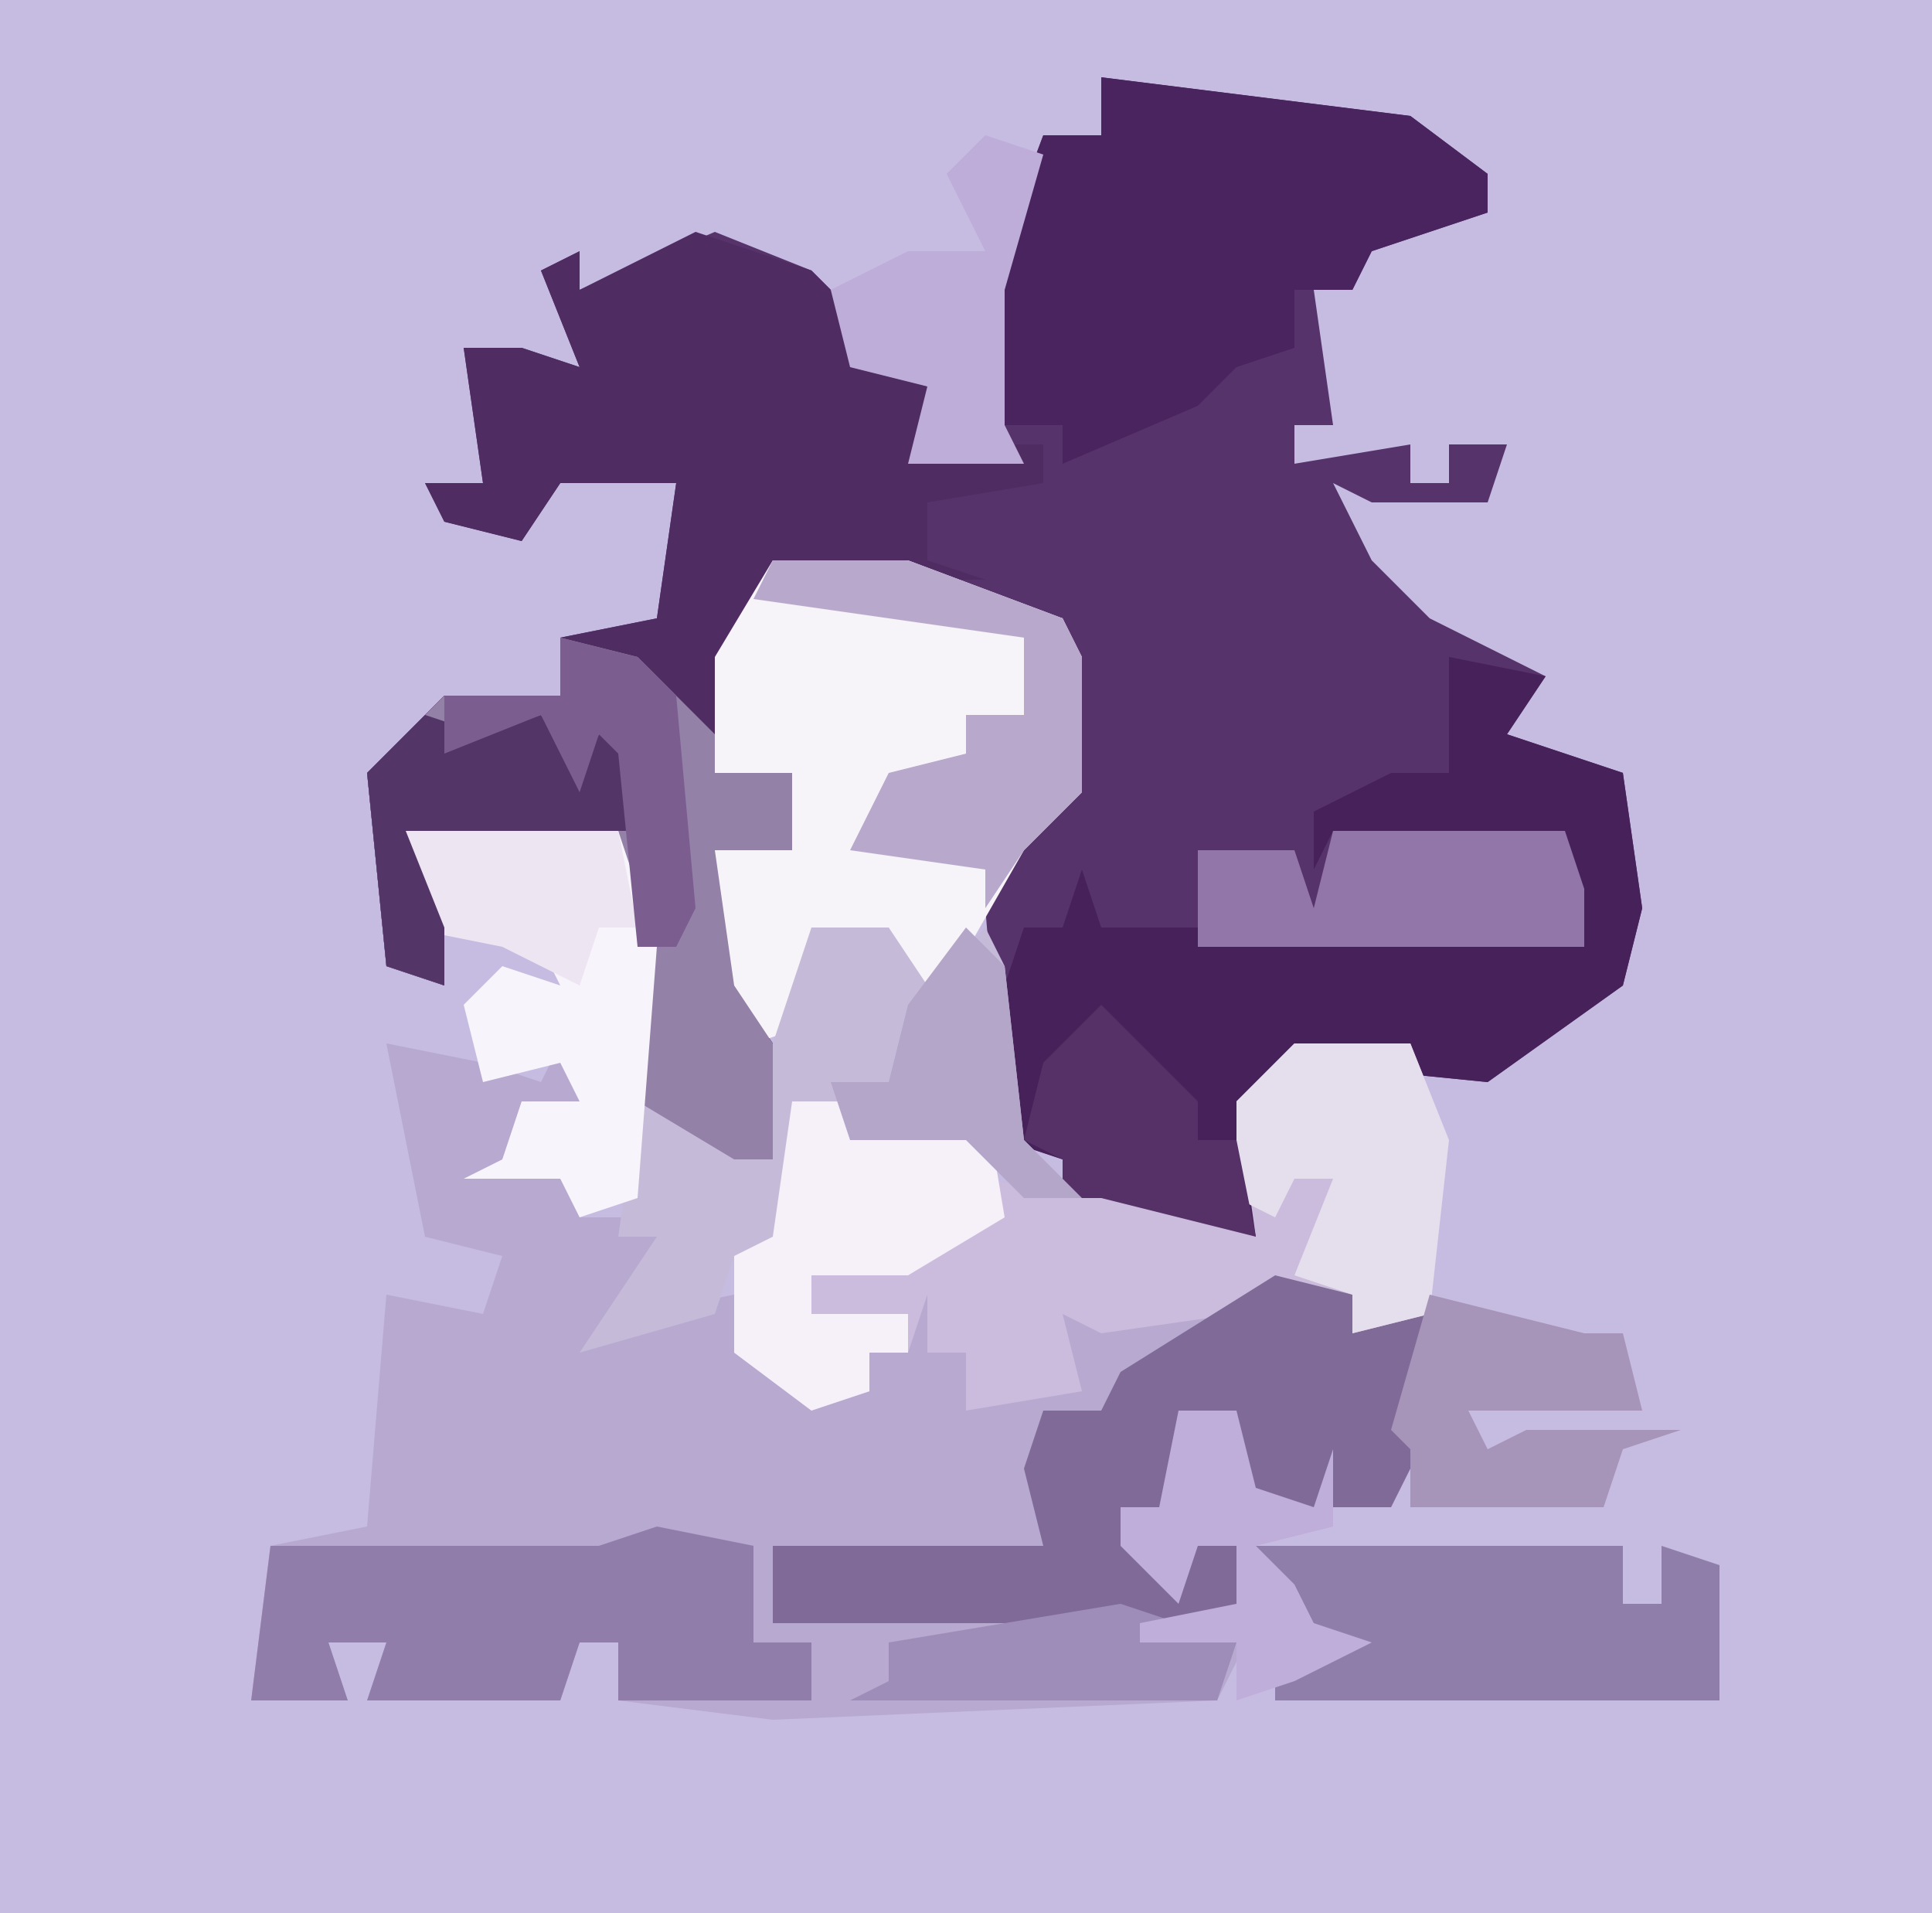
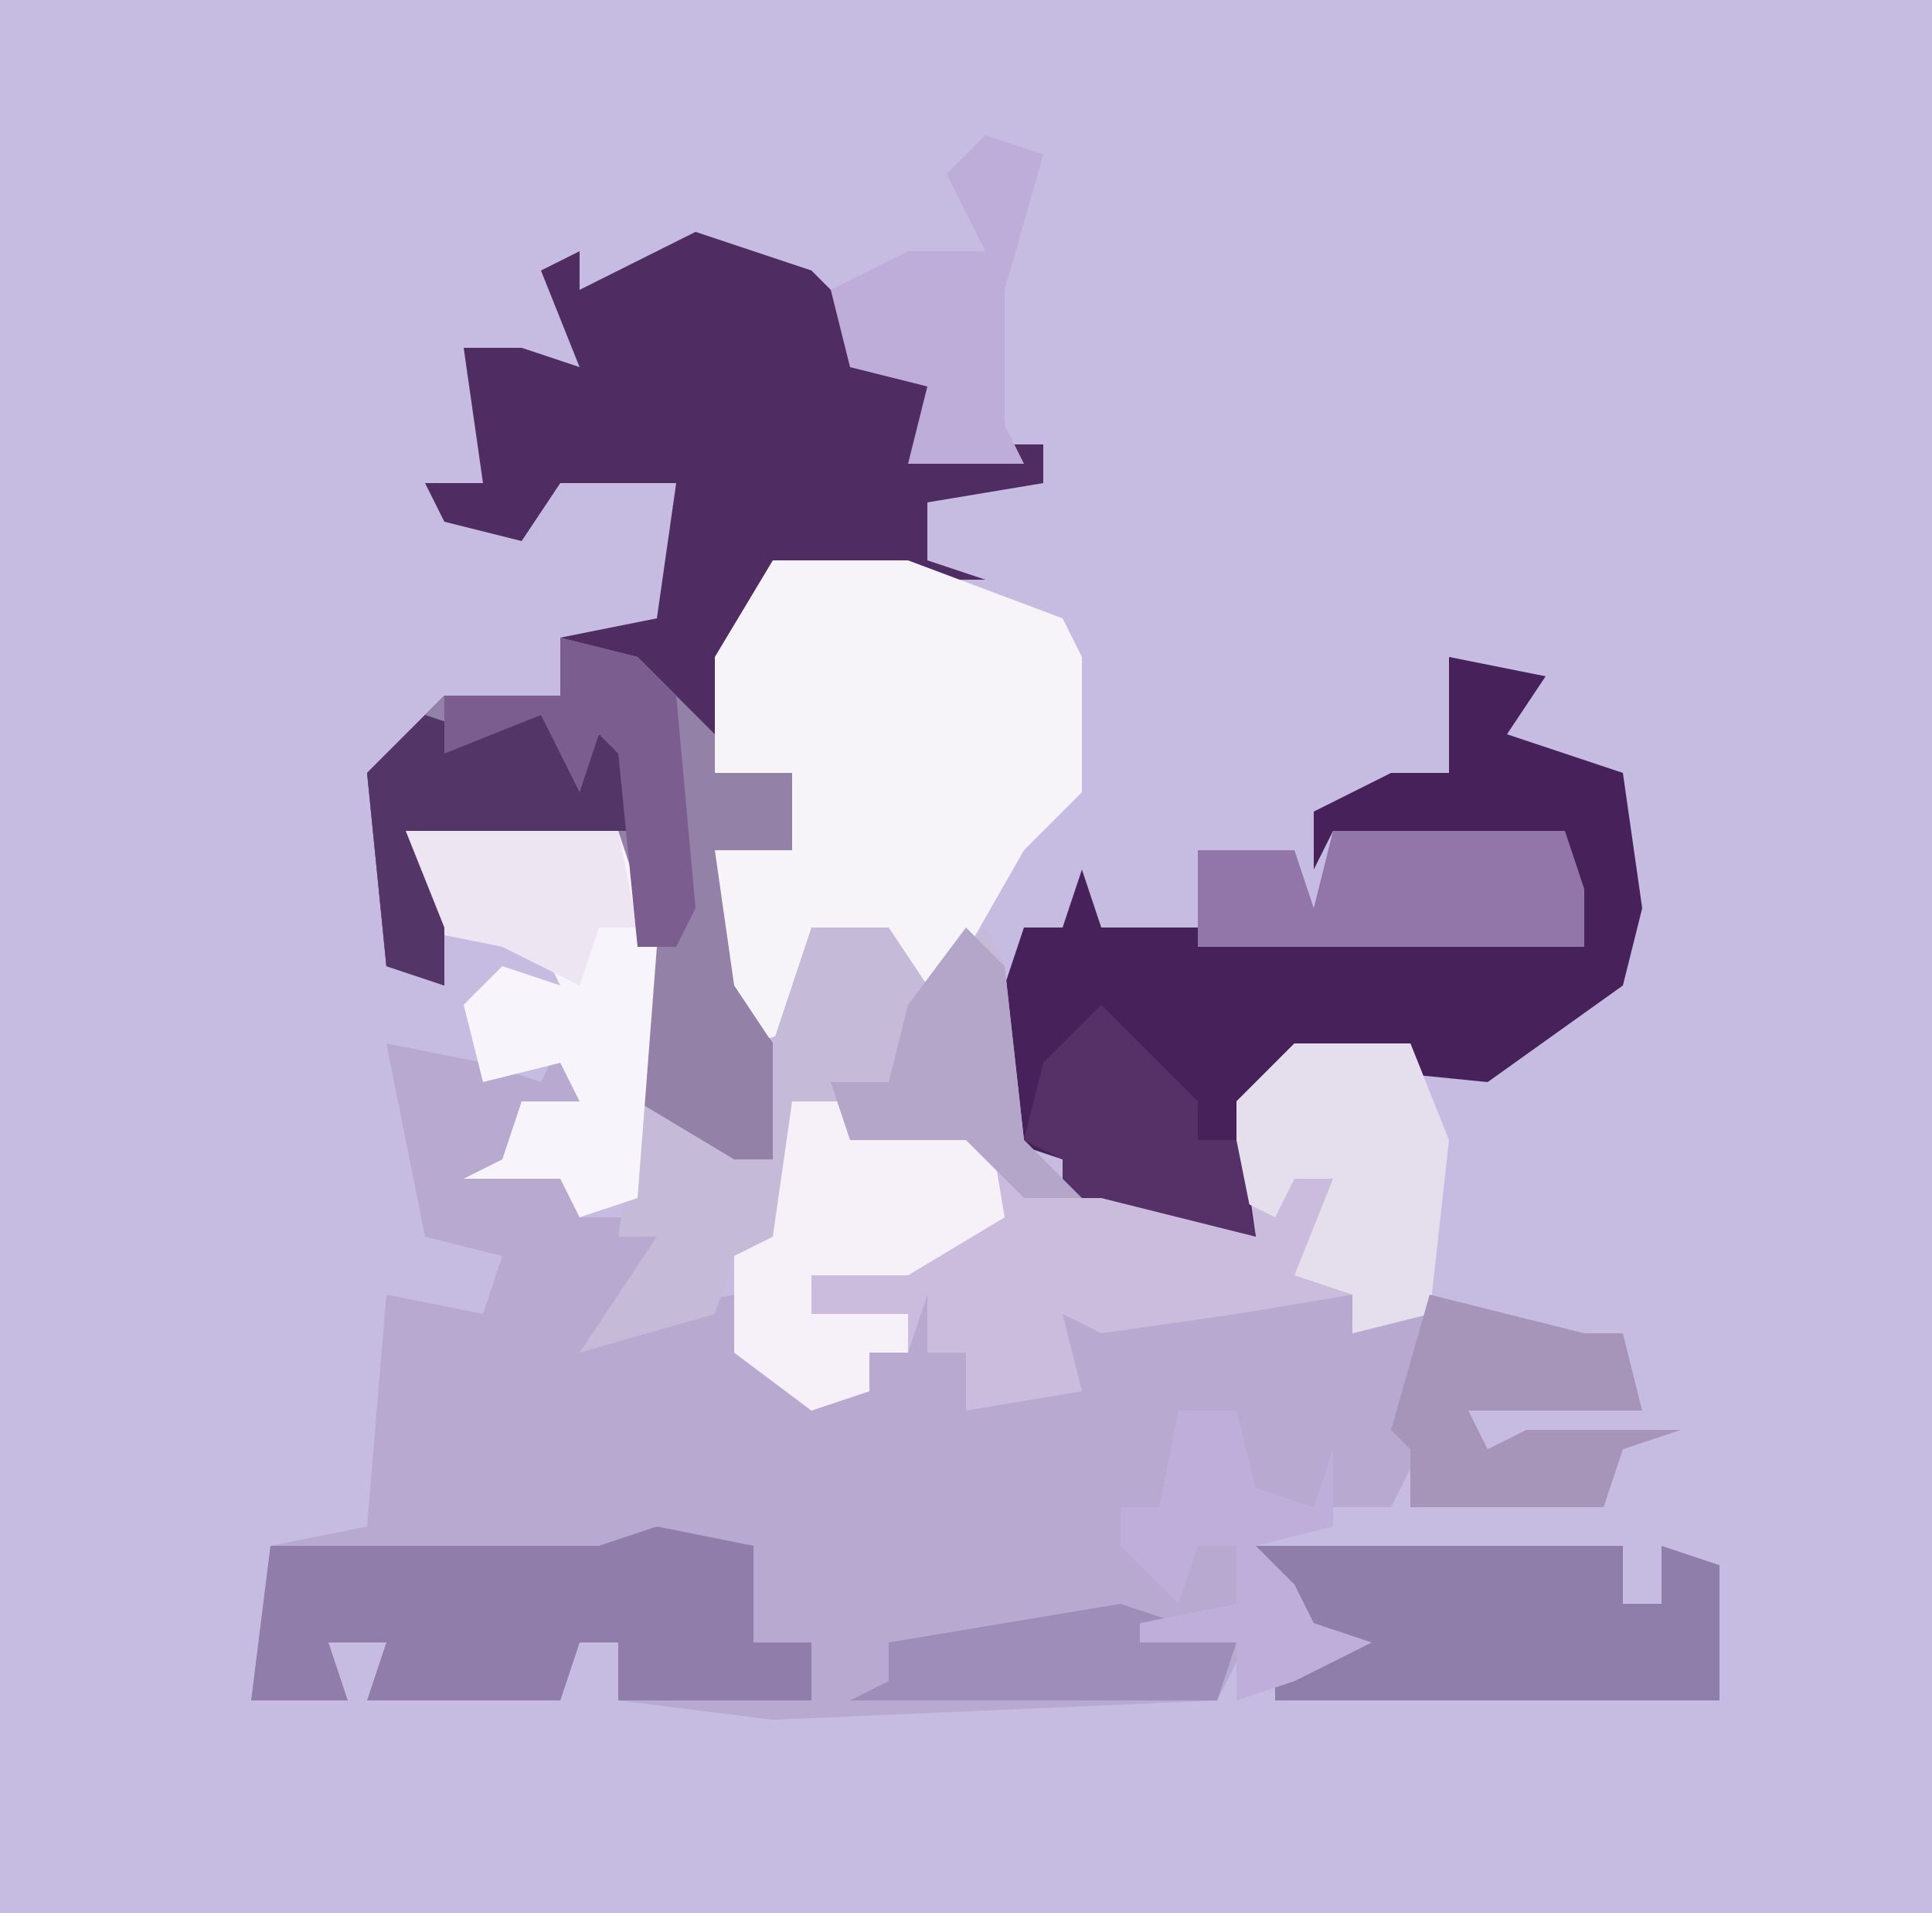
<svg xmlns="http://www.w3.org/2000/svg" version="1.1" width="100" height="99">
  <path d="M0,0 L100,0 L100,99 L0,99 Z " fill="#C6BBE1" transform="translate(0,0)" />
-   <path d="M0,0 L16,2 L20,5 L20,7 L14,9 L13,11 L11,11 L12,18 L10,18 L10,20 L16,19 L16,21 L18,21 L18,19 L21,19 L20,22 L14,22 L12,21 L14,25 L17,28 L23,31 L21,34 L27,36 L28,43 L27,47 L20,52 L10,51 L8,53 L8,60 L4,59 L0,58 L-2,58 L-2,56 L-5,55 L-6,43 L-5,38 L-2,37 L-2,28 L-10,26 L-17,26 L-19,30 L-20,36 L-16,36 L-16,40 L-20,40 L-19,47 L-17,50 L-17,56 L-20,57 L-24,53 L-24,45 L-25,40 L-34,39 L-36,39 L-34,44 L-34,47 L-37,46 L-38,36 L-34,32 L-28,32 L-28,29 L-23,28 L-22,21 L-28,21 L-30,24 L-34,23 L-35,21 L-32,21 L-33,14 L-30,14 L-27,15 L-29,10 L-27,9 L-27,11 L-20,8 L-15,10 L-12,13 L-12,15 L-9,16 L-9,19 L-5,19 L-6,18 L-6,11 L-3,3 L0,3 Z " fill="#56336A" transform="translate(57,4)" />
  <path d="M0,0 L5,1 L8,2 L9,0 L10,3 L7,4 L6,6 L10,6 L10,9 L15,9 L13,13 L13,14 L18,13 L18,16 L21,17 L25,18 L25,16 L27,16 L27,14 L22,14 L22,13 L28,13 L28,16 L30,16 L31,18 L35,17 L35,14 L33,13 L38,13 L42,14 L48,12 L50,13 L50,15 L54,14 L53,19 L53,22 L52,24 L45,24 L42,22 L40,25 L38,24 L40,26 L44,26 L45,30 L43,34 L20,35 L12,34 L12,31 L10,31 L9,34 L-1,34 L0,31 L-3,31 L-2,34 L-7,34 L-6,26 L-1,25 L0,13 L5,14 L6,11 L2,10 L1,5 Z " fill="#B7A9D0" transform="translate(20,54)" />
  <path d="M0,0 L6,2 L9,5 L9,7 L12,8 L12,11 L18,11 L18,13 L12,14 L12,17 L15,18 L4,18 L2,22 L1,28 L5,28 L5,32 L1,32 L2,39 L4,42 L4,48 L1,49 L-3,45 L-3,37 L-4,32 L-13,31 L-15,31 L-13,36 L-13,39 L-16,38 L-17,28 L-13,24 L-7,24 L-7,21 L-2,20 L-1,13 L-7,13 L-9,16 L-13,15 L-14,13 L-11,13 L-12,6 L-9,6 L-6,7 L-8,2 L-6,1 L-6,3 Z " fill="#4F2C62" transform="translate(36,12)" />
  <path d="M0,0 L5,1 L3,4 L9,6 L10,13 L9,17 L2,22 L-8,21 L-10,23 L-10,30 L-14,29 L-18,28 L-20,28 L-20,26 L-23,25 L-23,17 L-22,14 L-20,14 L-19,11 L-18,14 L-4,14 L0,15 L1,13 L1,15 L7,15 L6,10 L-2,9 L-3,13 L-3,9 L-6,9 L-7,11 L-7,8 L-3,6 L0,6 Z " fill="#47225A" transform="translate(75,34)" />
  <path d="M0,0 L6,0 L8,5 L7,14 L3,15 L3,13 L-3,14 L-10,15 L-12,14 L-11,18 L-17,19 L-17,16 L-19,16 L-19,13 L-20,16 L-22,16 L-22,18 L-25,19 L-29,16 L-29,11 L-27,10 L-26,3 L-23,3 L-23,5 L-17,5 L-16,3 L-16,7 L-11,8 L-7,7 L-2,10 L-3,3 Z " fill="#CBBCDE" transform="translate(67,54)" />
  <path d="M0,0 L7,0 L15,3 L16,5 L16,12 L13,15 L9,22 L7,23 L6,19 L2,19 L2,24 L-1,25 L-3,22 L-3,15 L1,15 L1,11 L-3,11 L-3,5 Z " fill="#F7F4F9" transform="translate(40,29)" />
-   <path d="M0,0 L16,2 L20,5 L20,7 L14,9 L13,11 L10,11 L10,14 L7,15 L5,17 L-2,20 L-2,18 L-6,18 L-6,11 L-3,3 L0,3 Z " fill="#4A245E" transform="translate(57,4)" />
-   <path d="M0,0 L4,1 L4,3 L8,2 L7,7 L7,10 L6,12 L-1,12 L-4,10 L-6,13 L-8,12 L-6,14 L-2,14 L-1,18 L-26,18 L-26,14 L-12,14 L-13,10 L-12,7 L-9,7 L-8,5 Z " fill="#806A97" transform="translate(66,66)" />
  <path d="M0,0 L4,1 L8,5 L8,7 L12,7 L12,11 L8,11 L9,18 L11,21 L11,27 L8,28 L4,24 L4,16 L3,11 L-6,10 L-8,10 L-6,15 L-6,18 L-9,17 L-10,7 L-6,3 L0,3 Z " fill="#9381A8" transform="translate(29,33)" />
  <path d="M0,0 L5,1 L5,6 L8,6 L8,9 L-2,9 L-2,6 L-4,6 L-5,9 L-15,9 L-14,6 L-17,6 L-16,9 L-21,9 L-20,1 L-3,1 Z " fill="#907DAA" transform="translate(34,79)" />
  <path d="M0,0 L4,0 L6,3 L9,0 L10,2 L11,11 L14,14 L11,14 L8,11 L2,11 L2,9 L-1,9 L-1,16 L-4,17 L-5,20 L-12,22 L-8,16 L-10,16 L-9,9 L-4,12 L-2,12 L-2,6 Z " fill="#C5BAD8" transform="translate(42,48)" />
  <path d="M0,0 L9,1 L11,7 L10,20 L7,21 L6,19 L1,19 L3,18 L4,15 L7,15 L6,13 L2,14 L1,10 L3,8 L6,9 L5,7 L-2,6 L-2,1 Z " fill="#F7F4FB" transform="translate(23,42)" />
  <path d="M0,0 L19,0 L19,3 L21,3 L21,0 L24,1 L24,8 L11,8 L7,8 L1,8 L1,5 L1,4 Z " fill="#907EAA" transform="translate(65,80)" />
  <path d="M0,0 L3,0 L3,2 L9,2 L10,0 L11,6 L6,9 L1,9 L1,11 L6,11 L6,13 L4,13 L4,15 L1,16 L-3,13 L-3,8 L-1,7 Z " fill="#F6F0F9" transform="translate(41,57)" />
  <path d="M0,0 L6,0 L8,5 L7,14 L3,15 L3,13 L0,12 L2,7 L0,7 L-1,9 L-3,8 L-3,3 Z " fill="#E5DEED" transform="translate(67,54)" />
-   <path d="M0,0 L7,0 L15,3 L16,5 L16,12 L13,15 L11,18 L11,16 L4,15 L6,11 L10,10 L10,8 L13,8 L13,4 L-1,2 Z " fill="#B7A8CC" transform="translate(40,29)" />
  <path d="M0,0 L12,0 L13,3 L13,6 L-7,6 L-7,1 L-2,1 L-1,4 Z " fill="#9376A9" transform="translate(69,43)" />
  <path d="M0,0 L8,2 L10,2 L11,6 L2,6 L3,8 L5,7 L13,7 L10,8 L9,11 L3,11 L-1,11 L-1,8 L-2,7 Z " fill="#A794B9" transform="translate(74,67)" />
  <path d="M0,0 L3,1 L1,8 L1,15 L2,17 L-4,17 L-3,13 L-7,12 L-8,8 L-4,6 L0,6 L-2,2 Z " fill="#BEACD9" transform="translate(51,7)" />
  <path d="M0,0 L9,1 L10,6 L8,6 L7,9 L3,7 L-2,6 L-2,1 Z " fill="#EDE5F1" transform="translate(23,42)" />
  <path d="M0,0 L3,1 L6,0 L8,3 L9,1 L11,2 L11,6 L-1,6 L1,11 L1,14 L-2,13 L-3,3 Z " fill="#533667" transform="translate(22,37)" />
  <path d="M0,0 L5,5 L5,7 L7,7 L8,12 L4,11 L0,10 L-2,10 L-2,8 L-4,7 L-3,3 Z " fill="#563168" transform="translate(57,52)" />
  <path d="M0,0 L4,1 L6,3 L7,14 L6,16 L4,16 L3,6 L2,5 L1,8 L-1,4 L-6,6 L-6,3 L0,3 Z " fill="#7B5E8F" transform="translate(29,33)" />
  <path d="M0,0 L6,2 L5,5 L-14,5 L-12,4 L-12,2 Z " fill="#9E8DB9" transform="translate(58,83)" />
  <path d="M0,0 L3,0 L4,4 L7,5 L8,2 L8,6 L4,7 L6,9 L7,11 L10,12 L6,14 L3,15 L3,12 L-2,12 L-2,11 L3,10 L3,7 L1,7 L0,10 L-3,7 L-3,5 L-1,5 Z " fill="#BEAED9" transform="translate(61,73)" />
  <path d="M0,0 L2,2 L3,11 L6,14 L3,14 L0,11 L-6,11 L-7,8 L-4,8 L-3,4 Z " fill="#B4A6C8" transform="translate(50,48)" />
</svg>